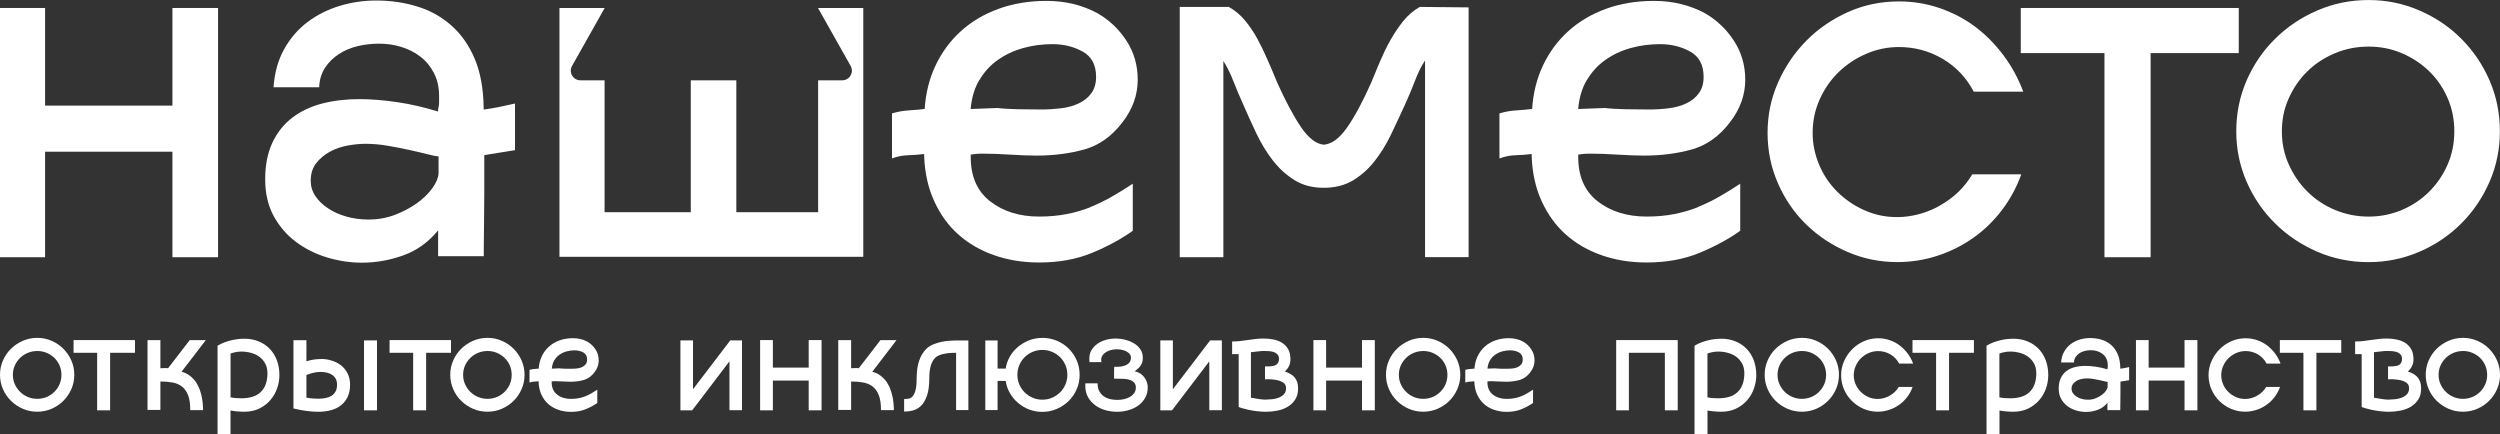
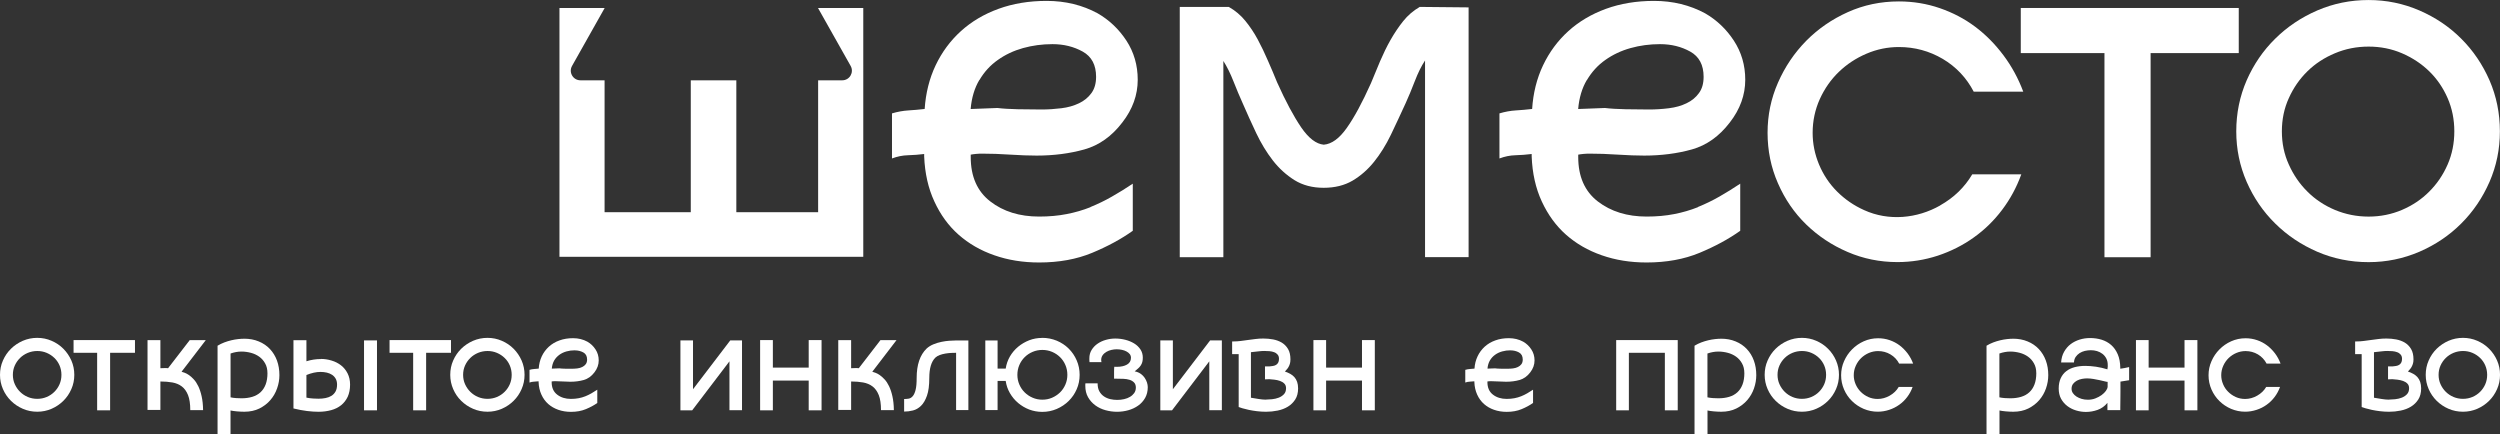
<svg xmlns="http://www.w3.org/2000/svg" fill="white" class="custom-logo" viewBox="0 0 97.741 16.982">
  <rect x="0" y="0" width="97.741" height="16.982" fill="#333333" stroke="none" />
  <g>
-     <polygon class="cls-1" points="6.742 .312 6.742 4.129 1.762 4.129 1.762 .312 0 .312 0 10.057 1.762 10.057 1.762 5.931 6.742 5.931 6.742 10.057 8.525 10.057 8.525 .312 6.742 .312" />
-     <path class="cls-1" d="M17.147,6.79c-.014.169-.094.358-.243.566-.148.208-.348.404-.6.585-.253.183-.541.334-.862.458-.324.122-.666.184-1.027.184-.31,0-.601-.038-.872-.116-.272-.076-.512-.184-.716-.321-.207-.137-.372-.296-.495-.477-.122-.181-.184-.383-.184-.603,0-.274.072-.503.213-.684s.32-.332.533-.449.447-.197.698-.243c.253-.046.487-.068.706-.068.283,0,.579.027.881.08.305.051.588.107.852.167.264.057.498.113.697.165.202.051.339.078.418.078v.682-.005ZM19.499,4.186c-.202.038-.396.072-.59.097v-.097c-.013-.749-.134-1.385-.358-1.909-.226-.523-.531-.953-.913-1.288s-.822-.582-1.325-.735c-.504-.156-1.04-.234-1.61-.234-.49,0-.967.072-1.433.213-.464.143-.881.353-1.249.63-.367.278-.673.63-.91,1.056-.24.428-.377.924-.418,1.493h1.785c.011-.297.091-.552.232-.767.142-.213.321-.39.542-.533.219-.142.466-.245.736-.31.272-.064.55-.095.833-.095.297,0,.584.041.862.126s.526.208.746.377c.221.167.399.382.533.638.137.259.205.563.205.913v.251c0,.078-.013.169-.04.272v.076c-.542-.167-1.075-.291-1.598-.367-.523-.076-1.018-.118-1.481-.118-.531,0-1.018.06-1.463.175-.444.116-.832.301-1.161.553-.329.251-.588.577-.776.978-.188.401-.28.88-.28,1.433,0,.544.11,1.018.328,1.425.221.406.512.746.872,1.015.363.272.768.476,1.22.611.452.137.905.204,1.357.204.555,0,1.097-.095,1.629-.288.53-.191.981-.517,1.355-.977v1.013h1.785v-.358c0-.226.002-.523.01-.892.006-.367.01-.787.01-1.26v-1.443l1.201-.194v-1.823c-.219.051-.431.097-.63.137h-.005Z" />
    <path class="cls-1" d="M31.986.312v.01l1.271,2.255c.142.253-.04.563-.329.563h-.942v5.155h-3.198V3.14h-1.781v5.155h-3.37V3.14h-.943c-.289,0-.471-.31-.329-.563l1.272-2.258v-.006h-1.764v9.726h11.878V.312h-1.764Z" />
    <path class="cls-1" d="M38.292,3.13c.186-.317.425-.579.717-.784.289-.207.619-.363.986-.466.369-.103.752-.154,1.153-.154.439,0,.833.097,1.182.291s.523.523.523.986c0,.259-.062.474-.184.639-.122.169-.285.301-.485.396-.202.097-.429.162-.689.194-.259.032-.517.049-.775.049-.297,0-.606-.003-.921-.01-.317-.008-.585-.022-.803-.049l-1.047.04c.038-.439.151-.818.339-1.134l.003.002ZM42.633,8.1c-.291.115-.601.207-.932.27-.329.065-.687.097-1.075.097-.763,0-1.4-.197-1.909-.592-.509-.393-.765-.972-.765-1.734v-.095c.064-.013.137-.022.213-.029.076-.008.161-.01.251-.01.324,0,.682.011,1.077.038.393.025.738.038,1.037.038.671,0,1.293-.081,1.869-.242.574-.162,1.069-.514,1.482-1.056.401-.517.6-1.074.6-1.667,0-.569-.148-1.078-.444-1.532-.297-.452-.673-.806-1.124-1.066-.593-.321-1.258-.485-1.994-.485-.685,0-1.311.103-1.88.31-.569.207-1.059.498-1.471.872-.414.375-.743.821-.989,1.338-.245.515-.386,1.085-.428,1.705-.218.025-.433.045-.638.057-.207.013-.42.051-.639.116v1.762c.207-.078.415-.121.63-.126.213-.006.421-.022.628-.048v.095c.027.66.159,1.247.399,1.762.237.517.553.951.948,1.299.394.348.859.617,1.395.803.536.188,1.121.282,1.753.282.776,0,1.466-.126,2.072-.377.608-.253,1.136-.539,1.589-.862v-1.842c-.27.183-.542.348-.814.504-.27.156-.552.291-.841.409l.002.002Z" />
    <path class="cls-1" d="M55.501.274c-.245.142-.46.326-.641.552-.18.226-.345.471-.495.735-.15.264-.283.542-.409.833-.122.291-.242.579-.358.862-.336.749-.649,1.33-.942,1.743-.291.414-.592.633-.902.658-.297-.027-.592-.253-.883-.678-.291-.428-.606-1.013-.942-1.762-.116-.285-.235-.569-.361-.852-.122-.283-.254-.56-.396-.824-.142-.264-.305-.506-.485-.727-.181-.221-.394-.401-.643-.542h-1.92v9.783h1.705V2.383c.14.218.272.485.394.794.122.31.242.596.358.852.167.386.345.778.531,1.172.188.394.402.749.647,1.066.245.317.53.574.851.776.321.199.701.299,1.14.299s.814-.094,1.131-.28c.317-.188.596-.433.841-.738.243-.304.464-.655.657-1.056.191-.401.385-.813.579-1.239.118-.258.235-.544.358-.862.122-.317.254-.584.398-.803v7.69h1.703V.289l-1.92-.019v.003Z" />
    <path class="cls-1" d="M62.043,3.13c.188-.317.425-.579.717-.784.291-.207.62-.363.988-.466s.751-.154,1.152-.154c.441,0,.833.097,1.182.291s.523.523.523.986c0,.259-.06.474-.184.639-.122.169-.283.301-.485.396-.199.097-.429.162-.689.194-.256.032-.515.049-.775.049-.297,0-.603-.003-.919-.01-.318-.008-.585-.022-.805-.049l-1.047.04c.038-.439.151-.818.339-1.134l.003.002ZM66.383,8.1c-.291.115-.601.207-.929.27-.329.065-.687.097-1.077.097-.76,0-1.396-.197-1.909-.592-.509-.393-.765-.972-.765-1.734v-.095c.065-.013.137-.022.213-.029.078-.008.162-.01.253-.01.321,0,.681.011,1.075.038.394.025.74.038,1.037.038.671,0,1.295-.081,1.87-.242.573-.162,1.067-.514,1.481-1.056.401-.517.601-1.074.601-1.667,0-.569-.15-1.078-.447-1.532-.297-.452-.673-.806-1.123-1.066-.596-.321-1.261-.485-1.996-.485-.684,0-1.311.103-1.88.31-.568.207-1.058.498-1.471.872-.414.375-.743.821-.989,1.338-.245.515-.386,1.085-.426,1.705-.219.025-.433.045-.639.057s-.42.051-.639.116v1.762c.207-.078.418-.121.63-.126.213-.006.423-.022.63-.048v.095c.025.66.157,1.247.396,1.762.24.517.555.951.948,1.299.394.348.86.617,1.395.803.536.188,1.121.282,1.753.282.776,0,1.466-.126,2.072-.377.608-.253,1.136-.539,1.59-.862v-1.842c-.272.183-.544.348-.814.504-.272.156-.552.291-.843.409l.003.002Z" />
    <path class="cls-1" d="M75.855,8.032c-.905.515-2.017.619-2.974.183-.401-.18-.751-.421-1.056-.725-.302-.302-.538-.655-.706-1.056-.167-.401-.251-.814-.251-1.241,0-.466.094-.905.28-1.319.188-.412.437-.768.748-1.066.309-.297.666-.533,1.075-.708.407-.175.83-.261,1.269-.261.62,0,1.191.156,1.715.464.523.31.927.738,1.21,1.28h1.937c-.194-.517-.452-.992-.775-1.423-.324-.433-.692-.805-1.105-1.115-.414-.31-.876-.552-1.385-.727-.509-.175-1.042-.262-1.598-.262-.711,0-1.376.14-1.994.418-.62.278-1.163.652-1.629,1.123-.463.472-.833,1.018-1.104,1.638-.272.619-.406,1.272-.406,1.956,0,.697.134,1.357.406,1.975.27.62.639,1.158,1.104,1.61.466.452,1.004.811,1.619,1.075.612.264,1.26.396,1.947.396.542,0,1.067-.084,1.579-.251.509-.169.977-.404,1.404-.709.426-.302.797-.665,1.113-1.085.317-.42.565-.881.748-1.385h-1.918c-.299.504-.714.908-1.252,1.212v.002Z" />
    <polygon class="cls-1" points="79.005 .312 79.005 2.076 82.277 2.076 82.277 10.057 84.081 10.057 84.081 2.076 87.527 2.076 87.527 .312 79.005 .312" />
    <path class="cls-1" d="M95.693,6.433c-.175.401-.414.754-.717,1.056-.302.305-.658.542-1.066.717-.406.173-.843.262-1.306.262-.466,0-.905-.089-1.319-.262-.414-.175-.771-.412-1.075-.717-.305-.302-.546-.655-.725-1.056-.183-.401-.272-.833-.272-1.298s.089-.899.272-1.299c.18-.401.421-.749.725-1.047.302-.297.662-.533,1.075-.706.414-.175.852-.261,1.319-.261.463,0,.9.086,1.306.261.406.175.762.41,1.066.706.304.297.542.646.717,1.047.175.401.262.833.262,1.299s-.087.897-.262,1.298ZM97.331,3.14c-.272-.619-.639-1.163-1.105-1.627-.464-.466-1.01-.833-1.637-1.105-.627-.27-1.288-.407-1.985-.407-.711,0-1.379.137-2.006.407-.627.272-1.175.639-1.646,1.105-.472.464-.843,1.008-1.115,1.627-.27.62-.407,1.285-.407,1.996,0,.697.137,1.355.407,1.975.272.62.643,1.163,1.115,1.627.471.466,1.019.833,1.646,1.105.627.27,1.295.406,2.006.406.697,0,1.358-.137,1.985-.406.627-.272,1.172-.639,1.637-1.105.466-.464.833-1.007,1.105-1.627.27-.62.406-1.279.406-1.975,0-.711-.137-1.376-.406-1.996ZM95.693,6.433c-.175.401-.414.754-.717,1.056-.302.305-.658.542-1.066.717-.406.173-.843.262-1.306.262-.466,0-.905-.089-1.319-.262-.414-.175-.771-.412-1.075-.717-.305-.302-.546-.655-.725-1.056-.183-.401-.272-.833-.272-1.298s.089-.899.272-1.299c.18-.401.421-.749.725-1.047.302-.297.662-.533,1.075-.706.414-.175.852-.261,1.319-.261.463,0,.9.086,1.306.261.406.175.762.41,1.066.706.304.297.542.646.717,1.047.175.401.262.833.262,1.299s-.087.897-.262,1.298ZM97.331,3.14c-.272-.619-.639-1.163-1.105-1.627-.464-.466-1.01-.833-1.637-1.105-.627-.27-1.288-.407-1.985-.407-.711,0-1.379.137-2.006.407-.627.272-1.175.639-1.646,1.105-.472.464-.843,1.008-1.115,1.627-.27.62-.407,1.285-.407,1.996,0,.697.137,1.355.407,1.975.272.62.643,1.163,1.115,1.627.471.466,1.019.833,1.646,1.105.627.27,1.295.406,2.006.406.697,0,1.358-.137,1.985-.406.627-.272,1.172-.639,1.637-1.105.466-.464.833-1.007,1.105-1.627.27-.62.406-1.279.406-1.975,0-.711-.137-1.376-.406-1.996Z" />
  </g>
  <g class="text">
    <path class="cls-1" d="M1.457,13.723c-.13,0-.254.025-.371.073-.116.049-.218.116-.302.199-.086.084-.154.181-.205.294s-.076.234-.076.366c0,.13.025.253.076.366s.119.212.205.297.186.153.302.202.24.073.371.073c.132,0,.254-.025.369-.073.115-.049.215-.116.301-.202.086-.086.153-.184.202-.297.049-.113.073-.234.073-.366s-.025-.253-.073-.366c-.049-.113-.116-.212-.202-.294-.086-.084-.186-.15-.301-.199s-.237-.073-.369-.073ZM1.457,13.723c-.13,0-.254.025-.371.073-.116.049-.218.116-.302.199-.086.084-.154.181-.205.294s-.076.234-.076.366c0,.13.025.253.076.366s.119.212.205.297.186.153.302.202.24.073.371.073c.132,0,.254-.025.369-.073.115-.049.215-.116.301-.202.086-.086.153-.184.202-.297.049-.113.073-.234.073-.366s-.025-.253-.073-.366c-.049-.113-.116-.212-.202-.294-.086-.084-.186-.15-.301-.199s-.237-.073-.369-.073ZM1.457,16.097c-.2,0-.388-.038-.565-.115s-.331-.18-.464-.312c-.132-.13-.237-.283-.313-.458-.076-.175-.115-.361-.115-.557,0-.2.038-.388.115-.561.076-.175.181-.328.313-.458.132-.13.288-.235.464-.312.177-.076.364-.115.565-.115.197,0,.383.038.56.115.177.076.331.18.461.312.13.13.234.283.312.458.076.175.115.361.115.561,0,.197-.038.382-.115.557s-.18.328-.312.458c-.13.13-.285.235-.461.312-.177.076-.363.115-.56.115ZM1.457,16.097c-.2,0-.388-.038-.565-.115s-.331-.18-.464-.312c-.132-.13-.237-.283-.313-.458-.076-.175-.115-.361-.115-.557,0-.2.038-.388.115-.561.076-.175.181-.328.313-.458.132-.13.288-.235.464-.312.177-.076.364-.115.565-.115.197,0,.383.038.56.115.177.076.331.18.461.312.13.13.234.283.312.458.076.175.115.361.115.561,0,.197-.038.382-.115.557s-.18.328-.312.458c-.13.13-.285.235-.461.312-.177.076-.363.115-.56.115Z" />
    <polygon class="cls-1" points="5.277 13.793 4.305 13.793 4.305 16.042 3.798 16.042 3.798 13.793 2.876 13.793 2.876 13.296 5.277 13.296 5.277 13.793" />
    <path class="cls-1" d="M7.1,14.535c.025.006.065.019.118.038.052.019.11.049.172.092.062.043.124.1.188.169s.122.157.175.267c.052.11.097.24.13.393.035.153.054.332.057.541h-.501c0-.243-.029-.439-.087-.587-.059-.148-.14-.261-.243-.339-.103-.078-.226-.13-.369-.156-.142-.025-.297-.038-.469-.038v1.113h-.503v-2.729h.503v1.097c.051,0,.1-.002.15-.005.049-.003.099-.002.15.005l.846-1.097h.628l-.945,1.233.002.003Z" />
    <path class="cls-1" d="M10.456,14.585c0-.145-.03-.272-.091-.379-.06-.108-.137-.194-.232-.262-.095-.067-.202-.118-.324-.15s-.245-.049-.369-.049c-.138,0-.28.025-.426.076v1.713c.062.014.132.025.213.03.08.005.151.008.213.008.156,0,.297-.019.423-.057s.232-.097.32-.177c.087-.08.154-.181.202-.305.048-.124.072-.274.072-.447v-.002ZM9.544,13.242c.212,0,.402.035.573.107.172.07.317.17.437.297.119.127.212.277.275.45s.095.363.095.571c0,.175-.03.348-.091.518-.06.172-.148.324-.264.458-.116.135-.259.243-.428.328-.169.083-.364.126-.587.126-.091,0-.188-.005-.293-.014-.103-.01-.186-.021-.248-.035v.934h-.507v-3.466c.084-.051.172-.094.264-.129.092-.035.184-.062.275-.084s.18-.037.264-.046c.086-.01.162-.014.232-.014h.002Z" />
    <path class="cls-1" d="M14.739,16.042h-.507v-2.734h.507v2.734ZM12.458,15.588c.091,0,.18-.008.267-.025.087-.016.165-.046.232-.087.067-.041.121-.099.161-.169.04-.072.06-.161.06-.27,0-.087-.017-.162-.051-.226-.035-.064-.083-.116-.142-.156-.06-.04-.129-.068-.207-.087-.078-.017-.161-.027-.248-.027-.167,0-.351.04-.55.121v.884c.094.019.181.03.262.035.08.005.153.008.218.008h-.003ZM12.546,14.033c.142,0,.282.021.42.064.138.041.259.103.366.186.105.081.191.186.256.313s.099.275.099.442c0,.181-.032.339-.092.472-.062.132-.148.243-.256.331-.11.087-.239.153-.39.194s-.315.064-.493.064c-.138,0-.289-.01-.453-.03-.164-.019-.34-.054-.53-.1v-2.669h.507v.824c.189-.059.379-.087.568-.087l-.002-.003Z" />
    <polygon class="cls-1" points="17.632 13.793 16.66 13.793 16.66 16.042 16.153 16.042 16.153 13.793 15.23 13.793 15.23 13.296 17.632 13.296 17.632 13.793" />
    <path class="cls-1" d="M19.06,13.723c-.13,0-.254.025-.371.073-.116.049-.218.116-.302.199-.086.084-.154.181-.205.294s-.076.234-.076.366c0,.13.025.253.076.366s.119.212.205.297.186.153.302.202.24.073.371.073c.132,0,.254-.025.369-.073.115-.049.215-.116.301-.202.086-.086.153-.184.202-.297.049-.113.073-.234.073-.366s-.025-.253-.073-.366c-.049-.113-.116-.212-.202-.294-.086-.084-.186-.15-.301-.199s-.237-.073-.369-.073ZM19.06,13.723c-.13,0-.254.025-.371.073-.116.049-.218.116-.302.199-.086.084-.154.181-.205.294s-.076.234-.076.366c0,.13.025.253.076.366s.119.212.205.297.186.153.302.202.24.073.371.073c.132,0,.254-.025.369-.073.115-.049.215-.116.301-.202.086-.086.153-.184.202-.297.049-.113.073-.234.073-.366s-.025-.253-.073-.366c-.049-.113-.116-.212-.202-.294-.086-.084-.186-.15-.301-.199s-.237-.073-.369-.073ZM19.06,16.097c-.2,0-.388-.038-.565-.115s-.331-.18-.464-.312c-.134-.13-.237-.283-.313-.458s-.115-.361-.115-.557c0-.2.038-.388.115-.561.076-.175.181-.328.313-.458s.288-.235.464-.312c.177-.076.364-.115.565-.115.197,0,.383.038.56.115.177.076.331.18.461.312.13.13.234.283.312.458.076.175.115.361.115.561,0,.197-.038.382-.115.557-.076.175-.18.328-.312.458-.13.13-.285.235-.461.312-.177.076-.363.115-.56.115ZM19.06,16.097c-.2,0-.388-.038-.565-.115s-.331-.18-.464-.312c-.134-.13-.237-.283-.313-.458s-.115-.361-.115-.557c0-.2.038-.388.115-.561.076-.175.181-.328.313-.458s.288-.235.464-.312c.177-.076.364-.115.565-.115.197,0,.383.038.56.115.177.076.331.18.461.312.13.13.234.283.312.458.076.175.115.361.115.561,0,.197-.038.382-.115.557-.076.175-.18.328-.312.458-.13.13-.285.235-.461.312-.177.076-.363.115-.56.115Z" />
    <path class="cls-1" d="M22.472,13.696c-.113,0-.221.014-.324.043-.103.029-.197.073-.278.132s-.15.132-.202.221-.084.196-.095.32l.294-.011c.062.008.137.013.227.014.089.002.175.002.259.002.073,0,.145-.005.218-.013.073-.01.137-.027.194-.056.056-.027.102-.064.137-.111s.052-.108.052-.18c0-.13-.049-.224-.148-.278s-.21-.081-.332-.081l-.002-.002ZM23.356,15.752c-.127.091-.277.172-.449.243-.17.072-.366.107-.584.107-.178,0-.344-.027-.495-.08s-.282-.129-.393-.226c-.111-.099-.2-.219-.267-.366-.067-.145-.105-.312-.111-.496v-.027c-.059.008-.118.011-.177.014-.06.002-.119.014-.178.035v-.496c.062-.019.122-.029.18-.033.057-.003.118-.01.18-.016.011-.175.051-.334.119-.48.068-.145.162-.27.278-.377.116-.105.254-.188.415-.245.161-.059.337-.087.53-.087.207,0,.394.046.561.137.127.073.234.173.317.301.084.127.126.272.126.431,0,.167-.057.324-.169.469-.116.153-.256.251-.418.297s-.337.068-.526.068c-.084,0-.181-.003-.291-.011-.111-.006-.212-.011-.304-.011-.025,0-.049.002-.072.003-.022.002-.041.005-.06.008v.027c0,.215.072.377.216.488.143.111.323.167.538.167.11,0,.21-.01.302-.027.092-.017.18-.043.262-.076.081-.032.161-.072.237-.115.076-.043.153-.091.229-.142v.518l.003-.003Z" />
    <polygon class="cls-1" points="29.01 13.308 29.01 16.037 28.519 16.037 28.519 14.127 27.062 16.042 26.602 16.042 26.602 13.308 27.094 13.308 27.094 15.218 28.551 13.308 29.01 13.308" />
    <polygon class="cls-1" points="32.12 13.296 32.12 16.042 31.617 16.042 31.617 14.879 30.216 14.879 30.216 16.042 29.718 16.042 29.718 13.296 30.216 13.296 30.216 14.372 31.617 14.372 31.617 13.296 32.12 13.296" />
    <path class="cls-1" d="M34.106,14.535c.025.006.065.019.118.038.052.019.11.049.172.092s.124.1.189.169c.064.068.122.157.175.267.052.11.097.24.13.393.035.153.054.332.057.541h-.503c0-.243-.029-.439-.087-.587-.059-.148-.14-.261-.243-.339s-.226-.13-.369-.156c-.142-.025-.297-.038-.469-.038v1.113h-.503v-2.729h.503v1.097c.051,0,.102-.002.15-.005.049-.003.099-.002.15.005l.846-1.097h.628l-.945,1.233.002.003Z" />
    <path class="cls-1" d="M37.86,13.308v2.723h-.48v-2.238c-.054,0-.119.002-.194.005s-.15.013-.227.025c-.076.013-.15.032-.218.057s-.126.059-.169.099c-.161.156-.24.421-.24.797,0,.291-.03.522-.091.693-.06.17-.137.304-.232.396s-.2.154-.317.183c-.116.029-.231.043-.344.043v-.491c.059,0,.116-.005.175-.014.059-.01.111-.04.157-.092.048-.052.086-.134.115-.245.029-.111.043-.269.043-.472,0-.517.13-.9.391-1.152.076-.068.165-.124.267-.165s.207-.075.313-.095c.107-.022.21-.037.307-.043.099-.006.181-.011.25-.011h.49l.003-.002Z" />
    <path class="cls-1" d="M40.753,15.626c.134,0,.261-.025.379-.076.118-.051.221-.121.312-.208.089-.087.159-.191.21-.31s.076-.245.076-.377c0-.135-.025-.262-.076-.382s-.121-.223-.21-.31-.192-.156-.312-.207c-.118-.049-.245-.075-.379-.075-.135,0-.261.025-.379.075s-.223.118-.312.207c-.089.087-.159.191-.21.31s-.076.247-.076.382c0,.132.025.258.076.377.051.119.121.223.21.31.089.087.192.157.312.208.118.051.245.076.379.076ZM40.75,13.209c.199,0,.388.038.566.111.178.075.334.178.466.309s.237.285.313.461.115.364.115.565-.038.388-.115.563c-.076.175-.181.328-.313.458s-.288.235-.466.312c-.178.076-.367.115-.566.115-.181,0-.353-.032-.512-.092-.159-.062-.304-.148-.433-.256-.129-.11-.235-.237-.321-.385-.086-.148-.14-.307-.165-.477h-.317v1.14h-.48v-2.723h.48v1.102h.317c.025-.17.081-.329.165-.476.086-.145.192-.272.321-.379s.274-.191.433-.254c.161-.062.331-.092.512-.092v-.002Z" />
    <path class="cls-1" d="M44.365,14.519c.091.017.169.051.232.095.064.046.116.097.156.157s.07.122.091.186c.019.064.03.122.03.177,0,.161-.035.301-.103.423-.07.121-.161.223-.274.302s-.24.14-.385.18c-.143.04-.291.06-.439.06-.153,0-.304-.021-.453-.062s-.282-.105-.399-.191c-.116-.086-.21-.191-.282-.317-.072-.126-.107-.274-.107-.445v-.049c0-.014.002-.03.005-.049h.476c0,.127.022.232.068.313.046.083.105.148.18.199s.157.086.248.107.181.03.274.03c.091,0,.18-.01.267-.03s.165-.049.232-.091c.067-.04.122-.091.164-.15.041-.06.062-.13.062-.21,0-.087-.024-.154-.072-.202-.048-.048-.107-.083-.177-.103-.072-.022-.15-.035-.237-.038s-.169-.005-.247-.005h-.119v-.264c0-.064.002-.11.003-.14.002-.029.003-.048.006-.054.002-.008.005-.011.008-.011.017.003.033.005.046.005h.046c.161,0,.293-.029.396-.087.103-.059.156-.146.156-.267,0-.054-.016-.102-.046-.142-.032-.04-.073-.075-.126-.103-.052-.029-.113-.051-.18-.065s-.135-.022-.205-.022c-.065,0-.134.008-.205.024-.072.016-.137.041-.197.076s-.11.078-.148.132c-.038.052-.057.116-.057.188,0,.017.002.032.003.041.002.01.005.022.008.041h-.469v-.022c-.003-.022-.005-.043-.005-.062v-.064c0-.124.03-.234.089-.329.06-.097.137-.178.232-.243.094-.065.202-.116.324-.15.122-.035.245-.052.369-.052.135,0,.266.017.393.049.127.033.242.08.344.142s.183.14.247.235c.062.094.092.202.092.321,0,.065-.006.122-.019.169-.013.048-.032.091-.057.13-.025.04-.059.078-.099.115s-.087.076-.142.121v.002Z" />
    <polygon class="cls-1" points="47.77 13.308 47.77 16.037 47.279 16.037 47.279 14.127 45.822 16.042 45.364 16.042 45.364 13.308 45.855 13.308 45.855 15.218 47.312 13.308 47.77 13.308" />
    <path class="cls-1" d="M49.5,15.622c.065,0,.143-.005.235-.014.091-.01.177-.029.256-.06.08-.03.148-.075.205-.134.056-.059.084-.137.084-.235,0-.076-.022-.137-.068-.183-.046-.046-.102-.08-.169-.103-.067-.024-.14-.04-.215-.049-.076-.01-.143-.016-.202-.019-.014.003-.072.006-.169.006v-.507h.186c.04-.003.083-.01.126-.016.043-.006.083-.021.118-.041.035-.019.062-.049.084-.087.022-.038.033-.087.033-.15,0-.068-.017-.124-.052-.165s-.08-.075-.137-.095c-.056-.022-.119-.035-.188-.041-.068-.005-.137-.008-.202-.008s-.142.005-.229.016-.183.022-.289.032v1.78c.094.014.194.032.297.049s.202.027.297.027h-.003ZM50.232,14.524c.076.025.146.056.21.091s.118.078.164.129c.046.051.081.113.107.186.025.073.038.157.038.256,0,.17-.037.315-.111.431-.075.116-.17.21-.288.282s-.251.122-.401.153-.299.046-.452.046c-.124,0-.243-.008-.359-.022s-.223-.032-.318-.052-.178-.041-.248-.062c-.068-.022-.118-.038-.146-.049v-2.068h-.256v-.496h.049c.099,0,.194-.006.289-.019.094-.013.189-.025.283-.038s.191-.025.291-.038c.1-.013.204-.019.309-.019.127,0,.254.011.382.035s.24.067.342.127c.1.062.181.146.243.251.062.105.092.24.092.404,0,.068-.008.127-.024.177s-.035.092-.057.129c-.022.037-.046.068-.072.095-.025.027-.048.051-.065.073h-.002Z" />
    <polygon class="cls-1" points="53.75 13.296 53.75 16.042 53.249 16.042 53.249 14.879 51.846 14.879 51.846 16.042 51.35 16.042 51.35 13.296 51.846 13.296 51.846 14.372 53.249 14.372 53.249 13.296 53.75 13.296" />
-     <path class="cls-1" d="M55.644,13.723c-.13,0-.254.025-.371.073-.116.049-.218.116-.302.199-.086.084-.154.181-.205.294s-.076.234-.076.366c0,.13.025.253.076.366s.119.212.205.297c.084.086.186.153.302.202.116.049.24.073.371.073.132,0,.254-.025.369-.073.115-.049.215-.116.301-.202.086-.086.153-.184.202-.297.049-.113.073-.234.073-.366s-.025-.253-.073-.366c-.049-.113-.116-.212-.202-.294-.086-.084-.186-.15-.301-.199s-.237-.073-.369-.073ZM55.644,13.723c-.13,0-.254.025-.371.073-.116.049-.218.116-.302.199-.086.084-.154.181-.205.294s-.076.234-.076.366c0,.13.025.253.076.366s.119.212.205.297c.084.086.186.153.302.202.116.049.24.073.371.073.132,0,.254-.025.369-.073.115-.049.215-.116.301-.202.086-.086.153-.184.202-.297.049-.113.073-.234.073-.366s-.025-.253-.073-.366c-.049-.113-.116-.212-.202-.294-.086-.084-.186-.15-.301-.199s-.237-.073-.369-.073ZM55.644,16.097c-.2,0-.388-.038-.565-.115s-.331-.18-.464-.312c-.132-.13-.237-.283-.313-.458s-.115-.361-.115-.557c0-.2.038-.388.115-.561.076-.175.181-.328.313-.458.134-.13.288-.235.464-.312.177-.076.364-.115.565-.115.197,0,.383.038.56.115s.331.18.461.312c.132.13.235.283.312.458.076.175.115.361.115.561,0,.197-.038.382-.115.557s-.18.328-.312.458c-.13.13-.285.235-.461.312-.177.076-.363.115-.56.115ZM55.644,16.097c-.2,0-.388-.038-.565-.115s-.331-.18-.464-.312c-.132-.13-.237-.283-.313-.458s-.115-.361-.115-.557c0-.2.038-.388.115-.561.076-.175.181-.328.313-.458.134-.13.288-.235.464-.312.177-.076.364-.115.565-.115.197,0,.383.038.56.115s.331.18.461.312c.132.13.235.283.312.458.076.175.115.361.115.561,0,.197-.038.382-.115.557s-.18.328-.312.458c-.13.13-.285.235-.461.312-.177.076-.363.115-.56.115Z" />
    <path class="cls-1" d="M59.054,13.696c-.113,0-.221.014-.324.043-.103.029-.197.073-.278.132s-.15.132-.202.221-.084.196-.095.32l.294-.011c.062.008.137.013.226.014.089.002.175.002.259.002.073,0,.146-.005.218-.013.073-.01.137-.027.194-.056.056-.027.102-.064.137-.111.035-.048.051-.108.051-.18,0-.13-.049-.224-.148-.278-.097-.054-.21-.081-.332-.081l.002-.002ZM59.939,15.752c-.127.091-.277.172-.447.243-.172.072-.366.107-.584.107-.178,0-.344-.027-.495-.08-.151-.052-.282-.129-.393-.226-.111-.099-.2-.219-.267-.366-.067-.145-.105-.312-.111-.496v-.027c-.059.008-.118.011-.178.014-.06.002-.119.014-.177.035v-.496c.062-.019.122-.029.18-.033.059-.003.118-.01.18-.016.011-.175.051-.334.121-.48.068-.145.162-.27.278-.377.116-.105.254-.188.415-.245.161-.059.336-.087.53-.087.207,0,.394.046.561.137.127.073.234.173.317.301.084.127.126.272.126.431,0,.167-.056.324-.169.469-.116.153-.256.251-.418.297-.162.046-.337.068-.526.068-.084,0-.181-.003-.293-.011-.111-.006-.212-.011-.304-.011-.025,0-.049.002-.072.003-.022.002-.041.005-.06.008v.027c0,.215.072.377.216.488.143.111.323.167.538.167.108,0,.21-.01.302-.027s.18-.043.262-.076c.083-.032.161-.072.237-.115.076-.043.153-.091.229-.142v.518l.002-.003Z" />
    <polygon class="cls-1" points="65.593 13.296 65.593 16.042 65.09 16.042 65.09 13.793 63.683 13.793 63.683 16.042 63.187 16.042 63.187 13.296 65.593 13.296" />
    <path class="cls-1" d="M68.197,14.585c0-.145-.03-.272-.091-.379-.06-.108-.137-.194-.232-.262-.095-.067-.202-.118-.324-.15-.121-.032-.245-.049-.369-.049-.138,0-.28.025-.426.076v1.713c.062.014.134.025.213.03s.151.008.213.008c.156,0,.297-.019.423-.057s.232-.097.32-.177c.087-.08.154-.181.202-.305s.072-.274.072-.447v-.002ZM67.285,13.242c.212,0,.402.035.573.107.172.07.317.17.436.297.121.127.212.277.275.45.064.173.095.363.095.571,0,.175-.03.348-.089.518-.06.172-.148.324-.264.458-.116.135-.259.243-.428.328-.169.083-.364.126-.587.126-.091,0-.188-.005-.291-.014s-.186-.021-.248-.035v.934h-.507v-3.466c.084-.051.172-.094.264-.129.092-.035.184-.062.275-.084s.18-.037.264-.046c.086-.01.162-.014.232-.014Z" />
    <path class="cls-1" d="M70.449,13.723c-.132,0-.254.025-.371.073-.116.049-.218.116-.302.199-.086.084-.154.181-.205.294s-.076.234-.076.366c0,.13.025.253.076.366s.119.212.205.297.186.153.302.202c.116.049.24.073.371.073.132,0,.254-.025.369-.073.115-.049.215-.116.301-.202.086-.086.153-.184.202-.297.049-.113.073-.234.073-.366s-.025-.253-.073-.366c-.049-.113-.116-.212-.202-.294-.086-.084-.186-.15-.301-.199s-.237-.073-.369-.073ZM70.449,13.723c-.132,0-.254.025-.371.073-.116.049-.218.116-.302.199-.086.084-.154.181-.205.294s-.076.234-.076.366c0,.13.025.253.076.366s.119.212.205.297.186.153.302.202c.116.049.24.073.371.073.132,0,.254-.025.369-.073.115-.049.215-.116.301-.202.086-.086.153-.184.202-.297.049-.113.073-.234.073-.366s-.025-.253-.073-.366c-.049-.113-.116-.212-.202-.294-.086-.084-.186-.15-.301-.199s-.237-.073-.369-.073ZM70.449,16.097c-.2,0-.388-.038-.565-.115s-.331-.18-.464-.312c-.132-.13-.237-.283-.313-.458s-.115-.361-.115-.557c0-.2.038-.388.115-.561.076-.175.181-.328.313-.458s.288-.235.464-.312c.177-.076.364-.115.565-.115.197,0,.383.038.56.115s.331.18.461.312c.132.13.235.283.312.458.076.175.115.361.115.561,0,.197-.038.382-.115.557s-.18.328-.312.458c-.13.13-.285.235-.461.312-.177.076-.363.115-.56.115ZM70.449,16.097c-.2,0-.388-.038-.565-.115s-.331-.18-.464-.312c-.132-.13-.237-.283-.313-.458s-.115-.361-.115-.557c0-.2.038-.388.115-.561.076-.175.181-.328.313-.458s.288-.235.464-.312c.177-.076.364-.115.565-.115.197,0,.383.038.56.115s.331.18.461.312c.132.13.235.283.312.458.076.175.115.361.115.561,0,.197-.038.382-.115.557s-.18.328-.312.458c-.13.13-.285.235-.461.312-.177.076-.363.115-.56.115Z" />
    <path class="cls-1" d="M74.776,15.13c-.051.142-.121.272-.21.39-.089.118-.194.221-.313.305-.121.086-.253.153-.396.199-.145.048-.293.072-.445.072-.192,0-.375-.038-.549-.111-.173-.075-.324-.175-.455-.304-.132-.127-.235-.278-.312-.453-.076-.175-.115-.359-.115-.557,0-.192.038-.377.115-.55.076-.175.18-.328.312-.461.13-.132.283-.239.458-.317s.363-.118.561-.118c.157,0,.307.024.45.073.143.049.274.118.39.205.116.087.219.192.312.313.091.122.164.256.218.401h-.546c-.08-.153-.194-.274-.342-.361-.146-.087-.309-.13-.484-.13-.124,0-.243.025-.358.073-.115.049-.215.116-.302.199-.087.084-.157.184-.21.301-.054.116-.08.24-.08.371,0,.121.024.237.072.35.048.113.115.212.199.297.086.086.184.154.297.205.113.051.235.076.366.076.164,0,.321-.043.472-.129s.269-.199.351-.34h.541l.002.002Z" />
-     <polygon class="cls-1" points="77.173 13.793 76.201 13.793 76.201 16.042 75.694 16.042 75.694 13.793 74.772 13.793 74.772 13.296 77.173 13.296 77.173 13.793" />
    <path class="cls-1" d="M79.611,14.585c0-.145-.03-.272-.091-.379-.06-.108-.137-.194-.232-.262-.095-.067-.202-.118-.324-.15-.121-.032-.245-.049-.369-.049-.138,0-.28.025-.426.076v1.713c.062.014.134.025.213.03s.151.008.213.008c.156,0,.297-.019.423-.057s.232-.097.32-.177c.087-.08.154-.181.202-.305s.072-.274.072-.447v-.002ZM78.7,13.242c.212,0,.402.035.573.107.172.07.317.17.437.297.119.127.212.277.275.45.064.173.095.363.095.571,0,.175-.03.348-.089.518-.06.172-.148.324-.264.458-.116.135-.259.243-.428.328-.169.083-.364.126-.587.126-.091,0-.188-.005-.291-.014s-.186-.021-.248-.035v.934h-.507v-3.466c.084-.051.172-.094.264-.129.092-.035.184-.062.275-.084s.18-.037.264-.046c.086-.01.162-.014.232-.014h-.002Z" />
    <path class="cls-1" d="M82.4,14.93c-.022,0-.06-.006-.118-.022-.056-.014-.122-.03-.197-.046-.075-.017-.154-.032-.24-.046-.086-.014-.169-.022-.248-.022-.062,0-.129.006-.199.019-.072.013-.137.037-.197.068-.06.033-.11.075-.15.126-.04.051-.06.116-.06.192,0,.062.017.119.052.17s.081.097.14.135.126.068.202.091c.076.022.157.033.247.033.102,0,.199-.017.289-.052s.172-.078.243-.129c.07-.051.127-.107.169-.165s.064-.111.068-.159v-.192h-.002ZM82.902,14.919v.407c0,.132-.002.251-.003.355s-.003.188-.003.251v.102h-.503v-.285c-.105.13-.232.221-.382.275s-.302.081-.458.081c-.127,0-.254-.019-.382-.057s-.242-.095-.344-.172-.183-.172-.247-.286c-.062-.115-.092-.248-.092-.401,0-.156.027-.291.08-.404.052-.113.126-.205.218-.275.092-.072.202-.122.328-.156.126-.032.262-.049.412-.049.132,0,.27.011.418.032.146.022.297.056.45.103v-.022c.008-.029.011-.056.011-.076v-.072c0-.099-.019-.183-.057-.256s-.089-.134-.15-.18c-.062-.048-.132-.083-.21-.107s-.159-.035-.243-.035c-.08,0-.157.01-.235.027-.076.019-.146.048-.207.087-.062.04-.113.091-.153.15-.04.06-.062.132-.065.215h-.503c.011-.161.049-.301.118-.42.067-.119.153-.219.256-.297.103-.078.221-.137.353-.178.13-.04.266-.06.404-.06.161,0,.312.022.453.065.142.045.267.113.374.207.108.095.192.216.256.363.064.146.097.326.1.538v.027c.054-.008.11-.017.167-.027.057-.011.116-.024.178-.038v.514l-.339.054-.002.002Z" />
    <polygon class="cls-1" points="85.91 13.296 85.91 16.042 85.407 16.042 85.407 14.879 84.004 14.879 84.004 16.042 83.508 16.042 83.508 13.296 84.004 13.296 84.004 14.372 85.407 14.372 85.407 13.296 85.91 13.296" />
    <path class="cls-1" d="M89.14,15.13c-.051.142-.121.272-.21.39-.089.118-.194.221-.313.305-.119.086-.251.153-.396.199-.145.048-.293.072-.444.072-.192,0-.375-.038-.549-.111-.173-.075-.324-.175-.455-.304-.13-.127-.235-.278-.312-.453-.076-.175-.115-.359-.115-.557,0-.192.038-.377.115-.55.076-.175.18-.328.312-.461.13-.132.283-.239.458-.317s.363-.118.561-.118c.156,0,.307.024.45.073.145.049.274.118.39.205.116.087.219.192.312.313.091.122.164.256.218.401h-.546c-.08-.153-.194-.274-.34-.361-.148-.087-.309-.13-.484-.13-.124,0-.243.025-.358.073-.115.049-.215.116-.302.199-.087.084-.157.184-.21.301s-.08.24-.08.371c0,.121.024.237.072.35.046.113.113.212.199.297s.184.154.297.205c.113.051.235.076.366.076.164,0,.321-.043.472-.129.151-.086.269-.199.351-.34h.541l-.002.002Z" />
-     <polygon class="cls-1" points="91.535 13.793 90.563 13.793 90.563 16.042 90.056 16.042 90.056 13.793 89.134 13.793 89.134 13.296 91.535 13.296 91.535 13.793" />
    <path class="cls-1" d="M93.407,15.622c.065,0,.143-.005.235-.014.091-.01.177-.029.256-.06.08-.03.148-.075.205-.134.056-.059.084-.137.084-.235,0-.076-.022-.137-.068-.183s-.102-.08-.169-.103-.14-.04-.215-.049c-.076-.01-.145-.016-.202-.019-.014.003-.072.006-.169.006v-.507h.186c.04-.003.083-.01.126-.016.043-.006.083-.021.118-.041.035-.019.062-.049.084-.087s.033-.087.033-.15c0-.068-.017-.124-.052-.165-.035-.041-.08-.075-.137-.095-.056-.022-.119-.035-.188-.041-.068-.005-.137-.008-.202-.008s-.142.005-.229.016-.183.022-.289.032v1.78c.095.014.194.032.297.049s.202.027.297.027h-.003ZM94.139,14.524c.076.025.146.056.21.091s.118.078.164.129c.046.051.081.113.107.186.025.073.038.157.038.256,0,.17-.037.315-.111.431-.075.116-.17.21-.288.282s-.251.122-.401.153-.299.046-.452.046c-.124,0-.243-.008-.359-.022s-.223-.032-.318-.052-.178-.041-.248-.062c-.068-.022-.118-.038-.148-.049v-2.068h-.256v-.496h.049c.099,0,.194-.006.289-.019.095-.013.189-.025.285-.038.094-.013.191-.025.291-.038s.204-.019.309-.019c.127,0,.254.011.382.035.127.024.24.067.342.127.1.062.181.146.243.251s.092.24.092.404c0,.068-.008.127-.025.177-.016.049-.035.092-.057.129s-.046.068-.072.095c-.025.027-.048.051-.065.073h0Z" />
    <path class="cls-1" d="M96.294,13.723c-.132,0-.254.025-.371.073-.116.049-.218.116-.302.199-.086.084-.154.181-.205.294s-.076.234-.076.366c0,.13.025.253.076.366s.119.212.205.297.186.153.302.202c.116.049.24.073.371.073.132,0,.254-.025.369-.073.115-.049.215-.116.301-.202.086-.086.153-.184.202-.297.049-.113.073-.234.073-.366s-.025-.253-.073-.366c-.049-.113-.116-.212-.202-.294-.086-.084-.186-.15-.301-.199-.115-.049-.237-.073-.369-.073ZM96.294,13.723c-.132,0-.254.025-.371.073-.116.049-.218.116-.302.199-.086.084-.154.181-.205.294s-.076.234-.076.366c0,.13.025.253.076.366s.119.212.205.297.186.153.302.202c.116.049.24.073.371.073.132,0,.254-.025.369-.073.115-.049.215-.116.301-.202.086-.086.153-.184.202-.297.049-.113.073-.234.073-.366s-.025-.253-.073-.366c-.049-.113-.116-.212-.202-.294-.086-.084-.186-.15-.301-.199-.115-.049-.237-.073-.369-.073ZM96.294,16.097c-.2,0-.388-.038-.565-.115s-.331-.18-.464-.312c-.132-.13-.237-.283-.313-.458s-.115-.361-.115-.557c0-.2.038-.388.115-.561.076-.175.181-.328.313-.458.134-.13.288-.235.464-.312.177-.076.364-.115.565-.115.197,0,.383.038.56.115.177.076.331.18.461.312.13.13.235.283.312.458.076.175.115.361.115.561,0,.197-.038.382-.115.557s-.18.328-.312.458c-.13.13-.285.235-.461.312-.177.076-.363.115-.56.115ZM96.294,16.097c-.2,0-.388-.038-.565-.115s-.331-.18-.464-.312c-.132-.13-.237-.283-.313-.458s-.115-.361-.115-.557c0-.2.038-.388.115-.561.076-.175.181-.328.313-.458.134-.13.288-.235.464-.312.177-.076.364-.115.565-.115.197,0,.383.038.56.115.177.076.331.18.461.312.13.13.235.283.312.458.076.175.115.361.115.561,0,.197-.038.382-.115.557s-.18.328-.312.458c-.13.13-.285.235-.461.312-.177.076-.363.115-.56.115Z" />
  </g>
</svg>